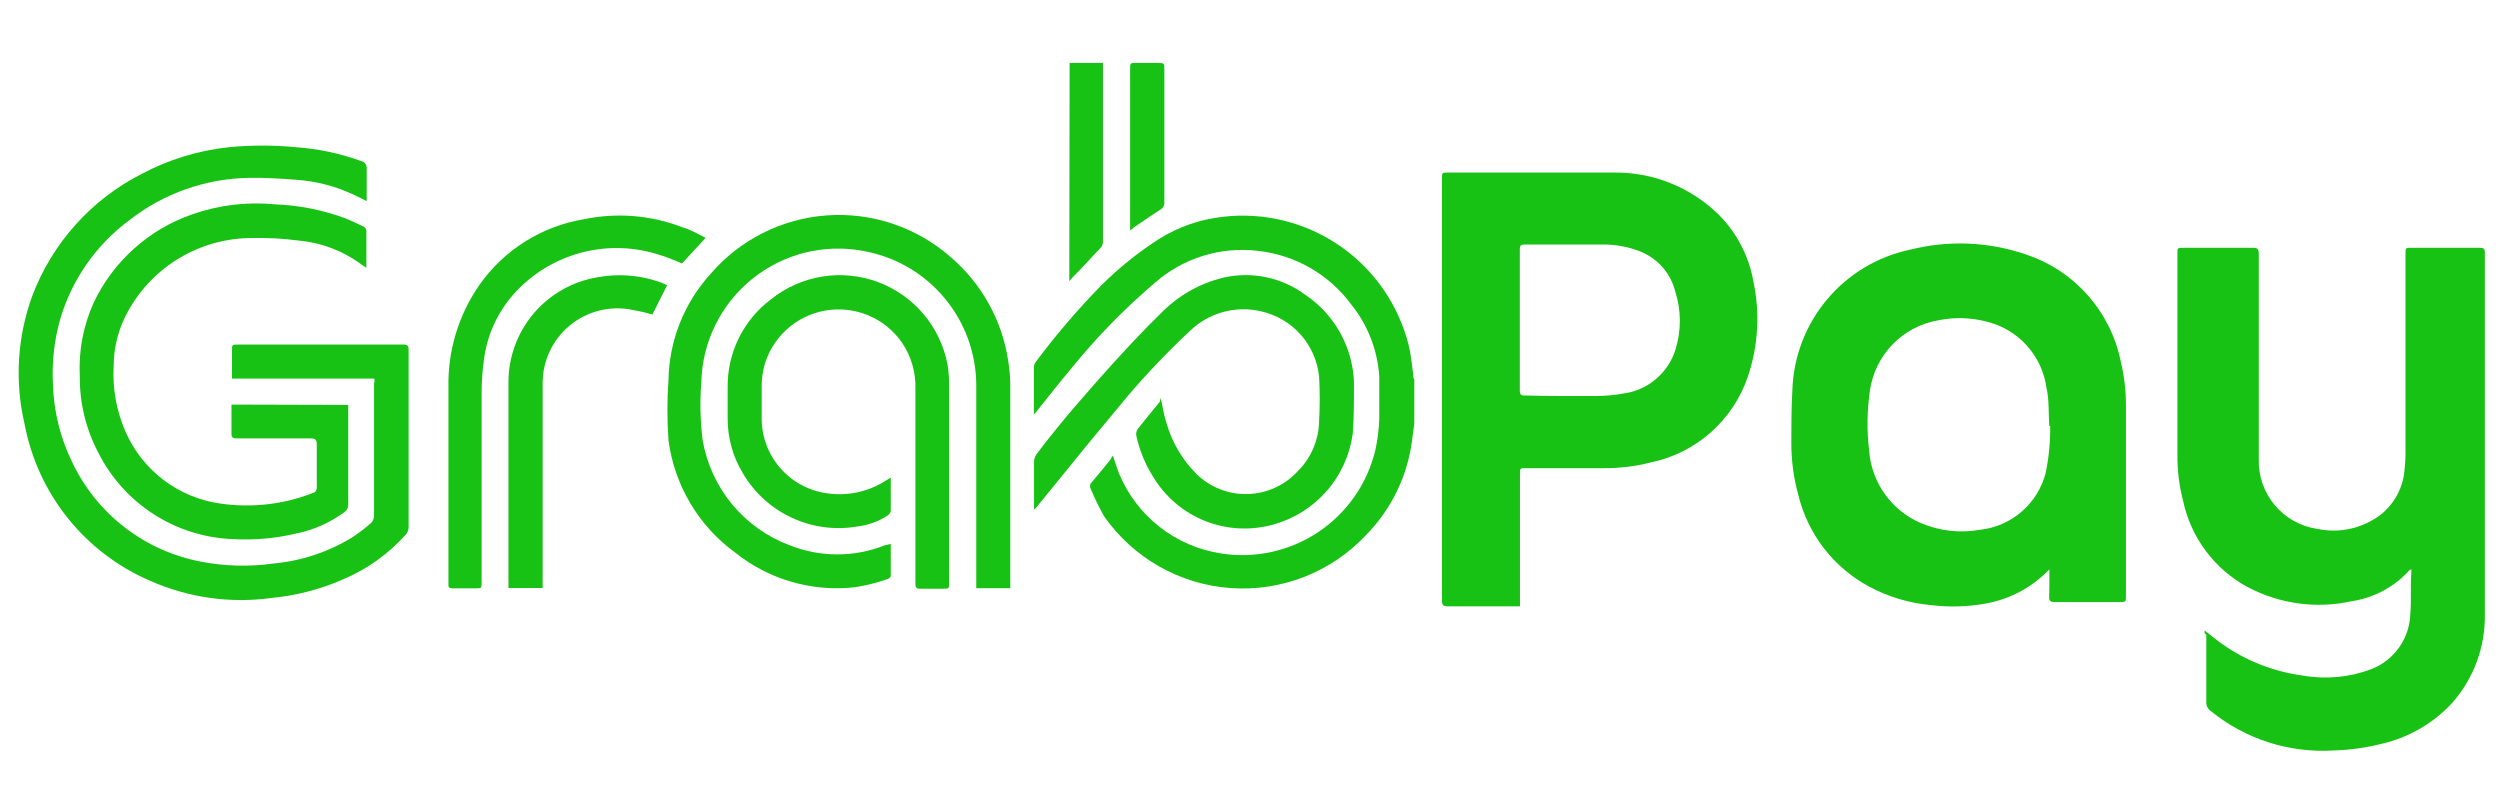
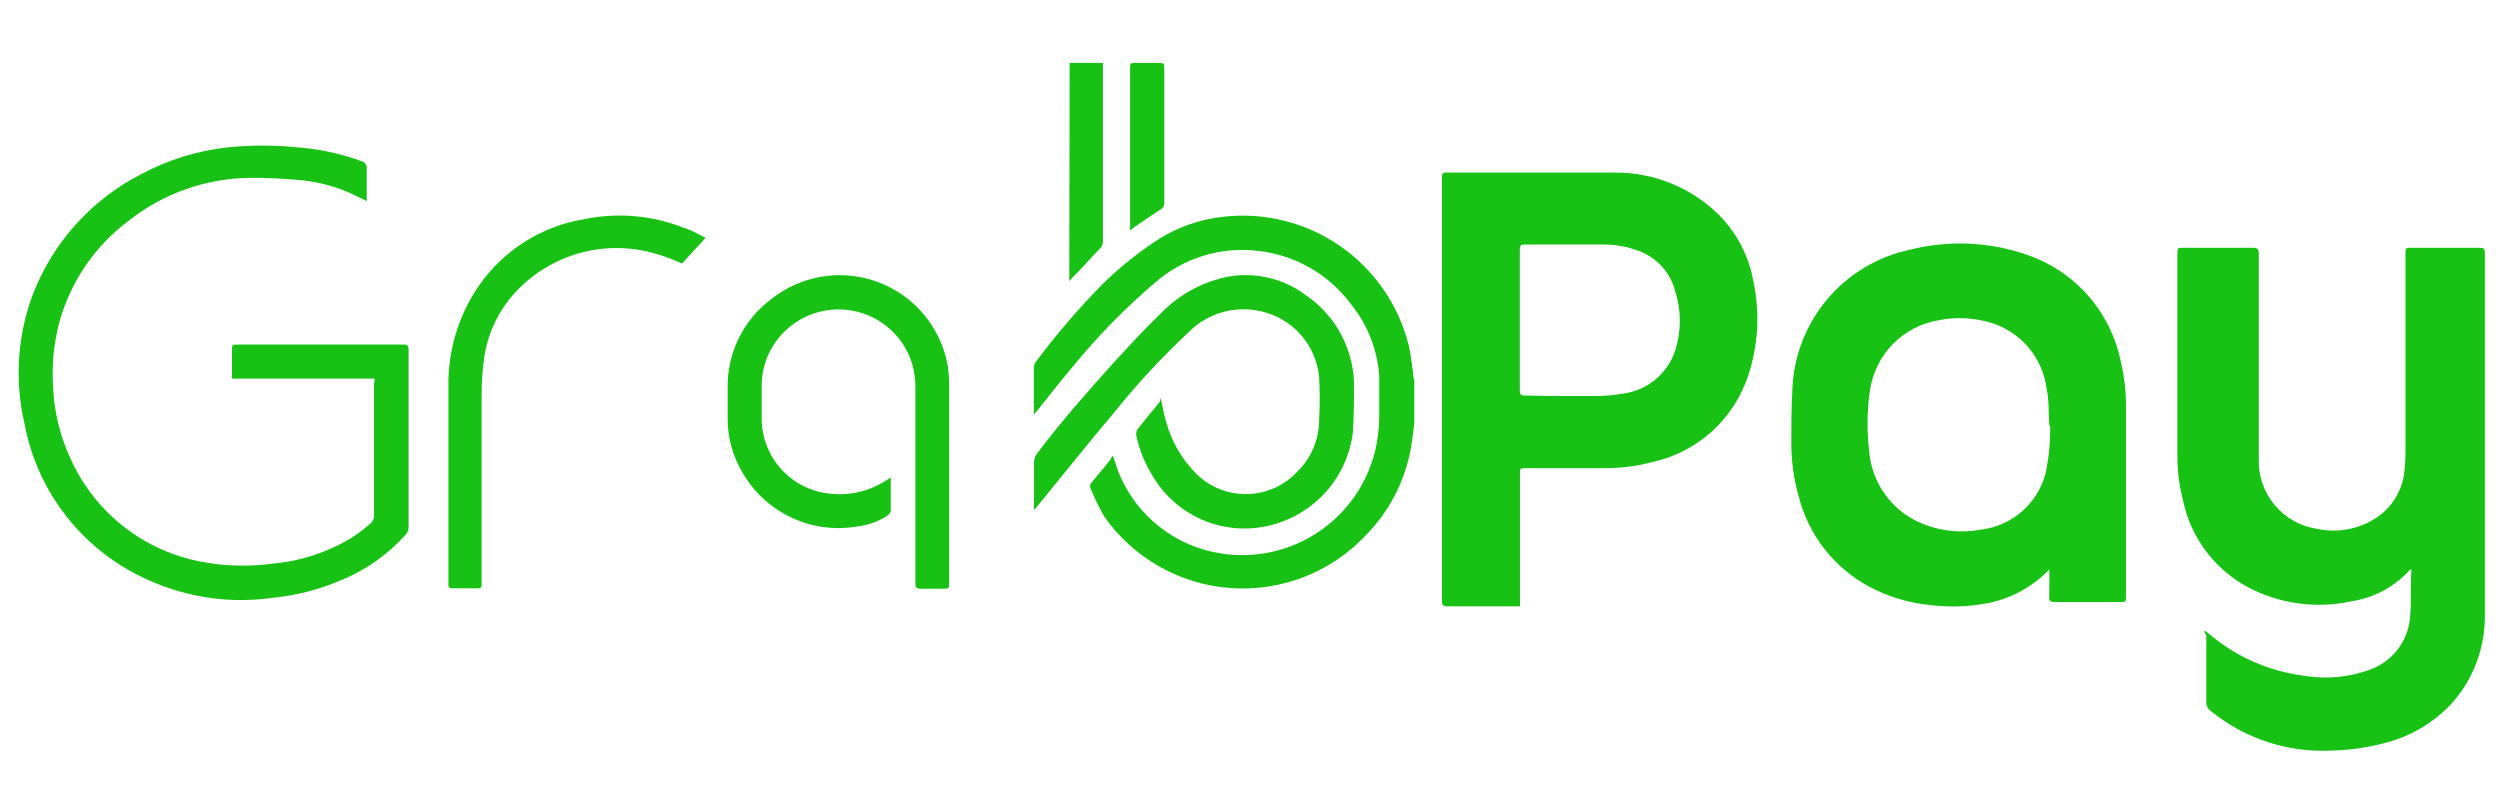
<svg xmlns="http://www.w3.org/2000/svg" width="111" height="36" viewBox="0 0 111 36" fill="none">
  <path fill-rule="evenodd" clip-rule="evenodd" d="M62.795 18.798L62.704 19.496C62.507 21.11 61.781 22.613 60.639 23.77C59.875 24.582 58.939 25.213 57.9 25.618C56.86 26.022 55.744 26.191 54.632 26.11C53.519 26.029 52.439 25.702 51.469 25.151C50.499 24.601 49.664 23.841 49.024 22.927C48.8 22.53 48.6 22.119 48.425 21.698C48.4 21.651 48.391 21.596 48.401 21.544C48.41 21.492 48.438 21.444 48.478 21.409C48.766 21.075 49.04 20.726 49.321 20.384C49.321 20.346 49.366 20.301 49.412 20.225C49.51 20.513 49.579 20.741 49.67 20.984C50.052 21.926 50.673 22.753 51.472 23.382C52.27 24.012 53.219 24.423 54.225 24.575C55.727 24.809 57.262 24.47 58.527 23.627C59.792 22.784 60.695 21.497 61.057 20.02C61.163 19.551 61.224 19.073 61.239 18.593C61.239 17.97 61.239 17.34 61.239 16.718C61.165 15.556 60.736 14.446 60.009 13.537C59.52 12.87 58.898 12.313 58.182 11.9C57.465 11.487 56.671 11.227 55.849 11.138C55.034 11.04 54.207 11.115 53.423 11.357C52.638 11.599 51.913 12.002 51.294 12.542C49.943 13.691 48.7 14.961 47.582 16.338C47.051 16.968 46.542 17.621 46.026 18.266L45.904 18.403C45.904 18.319 45.904 18.274 45.904 18.236C45.904 17.598 45.904 16.968 45.904 16.338C45.901 16.246 45.928 16.156 45.98 16.08C46.877 14.877 47.853 13.736 48.903 12.664C49.686 11.887 50.548 11.194 51.477 10.599C52.329 10.07 53.288 9.738 54.285 9.627C56.125 9.409 57.982 9.871 59.505 10.927C61.027 11.983 62.111 13.559 62.553 15.359C62.651 15.761 62.682 16.179 62.742 16.588C62.742 16.68 62.742 16.771 62.795 16.862V18.798Z" fill="#18C214" fill-opacity="1" />
  <path fill-rule="evenodd" clip-rule="evenodd" d="M16.624 16.809H10.3C10.3 16.725 10.3 16.649 10.3 16.581V15.571C10.3 15.298 10.3 15.298 10.588 15.298H17.914C18.089 15.298 18.142 15.351 18.142 15.526C18.142 18.152 18.142 20.787 18.142 23.413C18.138 23.53 18.095 23.642 18.02 23.732C17.247 24.598 16.29 25.28 15.219 25.729C14.217 26.168 13.151 26.445 12.061 26.549C10.229 26.802 8.362 26.539 6.671 25.79C5.241 25.176 3.984 24.22 3.011 23.006C2.038 21.792 1.379 20.357 1.091 18.828C0.65 16.945 0.766 14.975 1.425 13.157C2.311 10.801 4.047 8.862 6.292 7.721C7.492 7.083 8.804 6.681 10.156 6.537C11.15 6.439 12.152 6.439 13.147 6.537C14.127 6.605 15.093 6.81 16.016 7.145C16.101 7.159 16.175 7.207 16.225 7.276C16.275 7.346 16.295 7.432 16.282 7.517C16.282 7.98 16.282 8.443 16.282 8.929L15.773 8.678C14.944 8.276 14.044 8.039 13.124 7.98C12.456 7.926 11.788 7.889 11.12 7.896C9.164 7.913 7.268 8.578 5.73 9.786C4.244 10.891 3.163 12.455 2.655 14.235C2.402 15.156 2.3 16.113 2.351 17.067C2.387 18.269 2.679 19.449 3.209 20.529C3.748 21.663 4.547 22.654 5.542 23.421C6.537 24.187 7.699 24.707 8.933 24.939C9.982 25.142 11.057 25.17 12.114 25.023C13.362 24.912 14.568 24.515 15.637 23.861C15.93 23.668 16.209 23.455 16.472 23.224C16.555 23.14 16.603 23.029 16.608 22.912C16.608 20.946 16.608 18.987 16.608 17.021C16.639 16.953 16.631 16.892 16.624 16.809Z" fill="#18C214" fill-opacity="1" />
-   <path fill-rule="evenodd" clip-rule="evenodd" d="M39.55 24.15C39.55 24.643 39.55 25.107 39.55 25.57C39.55 25.623 39.459 25.699 39.398 25.714C38.936 25.874 38.461 25.993 37.979 26.071C37.037 26.18 36.082 26.102 35.17 25.841C34.258 25.581 33.407 25.143 32.665 24.552C31.853 23.965 31.17 23.219 30.657 22.358C30.144 21.498 29.812 20.543 29.681 19.55C29.616 18.657 29.616 17.762 29.681 16.87C29.71 15.133 30.369 13.466 31.534 12.178C32.181 11.421 32.972 10.799 33.862 10.35C34.751 9.901 35.721 9.633 36.715 9.563C37.709 9.492 38.707 9.62 39.651 9.939C40.596 10.257 41.467 10.761 42.215 11.419C43.592 12.598 44.498 14.234 44.766 16.027C44.823 16.379 44.853 16.734 44.857 17.09V26.116H43.346V25.828C43.346 22.905 43.346 19.99 43.346 17.075C43.335 15.659 42.83 14.292 41.917 13.21C41.005 12.127 39.744 11.397 38.351 11.146C37.484 10.98 36.592 11.005 35.736 11.219C34.88 11.433 34.082 11.831 33.395 12.386C32.709 12.94 32.151 13.637 31.762 14.428C31.372 15.22 31.159 16.087 31.139 16.968C31.071 17.829 31.091 18.694 31.199 19.55C31.38 20.597 31.831 21.578 32.509 22.396C33.187 23.214 34.068 23.84 35.063 24.211C36.419 24.75 37.929 24.75 39.285 24.211L39.55 24.15Z" fill="#18C214" fill-opacity="1" />
-   <path fill-rule="evenodd" clip-rule="evenodd" d="M15.462 17.978V22.389C15.466 22.454 15.454 22.52 15.426 22.58C15.398 22.639 15.356 22.691 15.303 22.73C14.646 23.216 13.889 23.549 13.086 23.702C12.191 23.909 11.271 23.988 10.353 23.937C9.099 23.892 7.88 23.511 6.825 22.832C5.77 22.153 4.917 21.203 4.356 20.081C3.814 19.048 3.535 17.898 3.543 16.733C3.482 15.595 3.695 14.46 4.166 13.423C4.6 12.513 5.211 11.699 5.963 11.027C6.715 10.356 7.593 9.841 8.546 9.513C9.724 9.101 10.978 8.951 12.221 9.073C13.279 9.113 14.324 9.321 15.318 9.688C15.599 9.802 15.872 9.931 16.145 10.06C16.177 10.079 16.204 10.104 16.225 10.134C16.246 10.164 16.26 10.198 16.267 10.234C16.267 10.773 16.267 11.312 16.267 11.889L16.07 11.76C15.254 11.147 14.284 10.774 13.268 10.682C12.584 10.591 11.893 10.553 11.203 10.568C10.071 10.566 8.959 10.869 7.985 11.447C7.011 12.024 6.211 12.854 5.669 13.848C5.261 14.587 5.047 15.418 5.047 16.262C4.993 17.243 5.167 18.222 5.555 19.124C5.921 19.982 6.503 20.731 7.244 21.298C7.985 21.864 8.86 22.23 9.784 22.358C11.165 22.559 12.574 22.4 13.876 21.895C13.934 21.882 13.987 21.848 14.022 21.799C14.057 21.75 14.072 21.689 14.065 21.629C14.065 20.999 14.065 20.369 14.065 19.732C14.065 19.534 14.012 19.466 13.8 19.466C12.706 19.466 11.613 19.466 10.512 19.466C10.338 19.466 10.27 19.42 10.277 19.23C10.277 18.813 10.277 18.395 10.277 17.963L15.462 17.978Z" fill="#18C214" fill-opacity="1" />
  <path fill-rule="evenodd" clip-rule="evenodd" d="M51.537 17.659C51.621 18.054 51.674 18.418 51.773 18.714C52.012 19.6 52.481 20.406 53.132 21.052C53.431 21.344 53.786 21.572 54.175 21.724C54.564 21.875 54.979 21.948 55.397 21.937C55.814 21.925 56.225 21.831 56.605 21.658C56.986 21.485 57.327 21.238 57.611 20.931C58.212 20.34 58.556 19.535 58.567 18.692C58.605 18.034 58.605 17.375 58.567 16.718C58.496 16.027 58.211 15.377 57.75 14.858C57.29 14.339 56.678 13.978 56.001 13.825C55.44 13.691 54.853 13.702 54.297 13.856C53.741 14.01 53.233 14.302 52.82 14.706C51.628 15.817 50.517 17.012 49.495 18.282C48.303 19.694 47.149 21.144 45.98 22.571C45.973 22.583 45.963 22.593 45.951 22.601C45.939 22.609 45.926 22.614 45.912 22.616C45.908 22.563 45.908 22.51 45.912 22.457C45.912 21.804 45.912 21.151 45.912 20.498C45.916 20.382 45.953 20.268 46.018 20.172C47.096 18.737 48.296 17.378 49.487 16.057C50.148 15.336 50.816 14.615 51.522 13.932C52.287 13.136 53.265 12.578 54.339 12.322C54.959 12.183 55.602 12.179 56.224 12.31C56.846 12.441 57.433 12.704 57.944 13.081C58.496 13.45 58.966 13.927 59.328 14.482C59.689 15.039 59.934 15.662 60.047 16.315C60.096 16.566 60.118 16.82 60.116 17.075C60.116 17.796 60.116 18.524 60.063 19.246C59.936 20.193 59.533 21.083 58.904 21.803C58.275 22.522 57.447 23.041 56.525 23.292C55.531 23.569 54.474 23.514 53.514 23.134C52.555 22.754 51.746 22.071 51.211 21.189C50.851 20.624 50.594 19.999 50.452 19.344C50.442 19.292 50.443 19.238 50.455 19.186C50.466 19.133 50.489 19.084 50.52 19.041C50.839 18.631 51.173 18.236 51.499 17.834L51.537 17.659Z" fill="#18C214" fill-opacity="1" />
  <path fill-rule="evenodd" clip-rule="evenodd" d="M39.55 21.204C39.55 21.72 39.55 22.206 39.55 22.684C39.55 22.76 39.467 22.844 39.398 22.897C38.998 23.156 38.544 23.319 38.07 23.375C37.083 23.546 36.067 23.411 35.158 22.989C34.249 22.567 33.491 21.878 32.984 21.014C32.535 20.275 32.301 19.426 32.308 18.562V17.218C32.295 16.457 32.464 15.704 32.799 15.02C33.134 14.336 33.627 13.742 34.236 13.286C34.893 12.761 35.674 12.414 36.504 12.28C37.334 12.146 38.185 12.229 38.974 12.52C39.762 12.812 40.462 13.303 41.005 13.946C41.547 14.588 41.914 15.36 42.071 16.186C42.125 16.527 42.148 16.873 42.139 17.218C42.139 20.103 42.139 22.988 42.139 25.873C42.139 26.139 42.139 26.139 41.866 26.139C41.592 26.139 41.19 26.139 40.856 26.139C40.681 26.139 40.644 26.078 40.644 25.918C40.644 25.159 40.644 24.4 40.644 23.595V17.279C40.67 16.542 40.46 15.816 40.044 15.207C39.671 14.671 39.153 14.252 38.55 14.001C37.948 13.75 37.286 13.676 36.643 13.789C35.999 13.901 35.402 14.195 34.92 14.636C34.439 15.077 34.093 15.646 33.925 16.277C33.859 16.543 33.824 16.816 33.819 17.089C33.819 17.568 33.819 18.046 33.819 18.524C33.806 19.344 34.093 20.141 34.628 20.764C35.162 21.386 35.906 21.791 36.719 21.902C37.632 22.037 38.563 21.835 39.338 21.333L39.55 21.204Z" fill="#18C214" fill-opacity="1" />
  <path fill-rule="evenodd" clip-rule="evenodd" d="M31.329 10.561L30.281 11.699C29.905 11.527 29.517 11.383 29.119 11.267C28.016 10.939 26.842 10.929 25.733 11.238C24.624 11.547 23.624 12.162 22.849 13.013C22.106 13.83 21.632 14.855 21.49 15.951C21.416 16.476 21.381 17.007 21.384 17.537C21.384 20.301 21.384 23.072 21.384 25.843C21.384 26.123 21.384 26.123 21.095 26.123H20.093C19.949 26.123 19.896 26.07 19.911 25.934V17.218C19.873 15.594 20.352 13.999 21.277 12.664C21.819 11.889 22.509 11.232 23.308 10.728C24.107 10.225 24.999 9.887 25.931 9.733C27.404 9.426 28.934 9.555 30.334 10.105C30.668 10.196 30.979 10.386 31.329 10.561Z" fill="#18C214" fill-opacity="1" />
-   <path fill-rule="evenodd" clip-rule="evenodd" d="M29.62 12.664L28.968 13.962C28.673 13.878 28.374 13.81 28.072 13.757C27.586 13.658 27.085 13.67 26.604 13.79C26.124 13.911 25.676 14.137 25.295 14.453C24.913 14.769 24.607 15.166 24.399 15.616C24.192 16.066 24.087 16.556 24.094 17.052V26.108H22.575C22.572 26.038 22.572 25.967 22.575 25.896C22.575 22.928 22.575 19.952 22.575 16.983C22.572 15.866 22.966 14.783 23.686 13.928C24.406 13.073 25.406 12.502 26.508 12.315C27.396 12.146 28.312 12.203 29.172 12.482C29.326 12.531 29.476 12.592 29.62 12.664Z" fill="#18C214" fill-opacity="1" />
  <path fill-rule="evenodd" clip-rule="evenodd" d="M47.491 2.795H48.971C48.971 2.878 48.971 2.947 48.971 3.023C48.971 5.589 48.971 8.155 48.971 10.728C48.973 10.787 48.962 10.845 48.938 10.899C48.915 10.953 48.879 11.001 48.835 11.039C48.432 11.449 48.075 11.874 47.643 12.292L47.476 12.482L47.491 2.795Z" fill="#18C214" fill-opacity="1" />
  <path fill-rule="evenodd" clip-rule="evenodd" d="M50.178 10.235V3.068C50.178 2.795 50.178 2.795 50.444 2.795H51.37C51.697 2.795 51.697 2.795 51.697 3.091V4.427C51.697 5.945 51.697 7.464 51.697 8.982C51.702 9.05 51.687 9.119 51.653 9.178C51.619 9.238 51.568 9.286 51.507 9.316C51.12 9.559 50.748 9.832 50.376 10.075L50.178 10.235Z" fill="#18C214" fill-opacity="1" />
  <path fill-rule="evenodd" clip-rule="evenodd" d="M97.884 27.991L98.165 28.212C99.333 29.181 100.752 29.799 102.257 29.996C103.276 30.175 104.326 30.075 105.293 29.707C105.789 29.514 106.216 29.179 106.523 28.744C106.829 28.309 107.001 27.794 107.017 27.263C107.07 26.655 107.017 26.048 107.062 25.448C107.062 25.395 107.062 25.349 107.062 25.274L106.979 25.319C106.31 26.058 105.406 26.544 104.42 26.693C102.857 27.039 101.221 26.818 99.805 26.071C99.074 25.678 98.438 25.131 97.942 24.468C97.445 23.805 97.098 23.041 96.927 22.229C96.757 21.572 96.673 20.896 96.677 20.218V11.26C96.677 11.002 96.677 11.002 96.95 11.002H100.032C100.237 11.002 100.29 11.062 100.29 11.267C100.29 14.304 100.29 17.34 100.29 20.377C100.266 21.123 100.517 21.852 100.996 22.425C101.475 22.998 102.148 23.374 102.887 23.482C103.376 23.586 103.881 23.583 104.369 23.473C104.856 23.363 105.314 23.149 105.711 22.844C106.008 22.607 106.254 22.311 106.434 21.976C106.615 21.641 106.725 21.272 106.758 20.893C106.793 20.586 106.808 20.276 106.804 19.967V11.275C106.804 11.002 106.804 11.002 107.077 11.002H110.114C110.273 11.002 110.327 11.047 110.327 11.206C110.327 16.558 110.327 21.911 110.327 27.263C110.354 28.71 109.84 30.115 108.884 31.203C108.053 32.104 106.972 32.736 105.779 33.017C105.071 33.197 104.346 33.299 103.616 33.321C101.644 33.443 99.698 32.82 98.165 31.575C98.096 31.528 98.041 31.464 98.005 31.39C97.969 31.315 97.954 31.232 97.96 31.149C97.96 30.163 97.96 29.176 97.96 28.181C97.869 28.128 97.876 28.082 97.884 27.991Z" fill="#18C214" fill-opacity="1" />
  <path fill-rule="evenodd" clip-rule="evenodd" d="M67.487 26.921H67.244C66.257 26.921 65.263 26.921 64.276 26.921C64.064 26.921 64.018 26.852 64.025 26.655V7.926C64.025 7.661 64.025 7.661 64.291 7.661C66.743 7.661 69.195 7.661 71.647 7.661C72.514 7.649 73.375 7.811 74.179 8.135C74.984 8.46 75.715 8.941 76.331 9.551C77.123 10.354 77.653 11.379 77.85 12.489C78.149 13.887 78.067 15.339 77.614 16.695C77.294 17.654 76.728 18.512 75.973 19.185C75.218 19.858 74.3 20.321 73.31 20.528C72.608 20.709 71.886 20.796 71.162 20.787H67.745C67.487 20.787 67.487 20.787 67.487 21.06V26.905V26.921ZM69.454 17.583C69.932 17.583 70.41 17.583 70.888 17.583C71.296 17.579 71.702 17.541 72.103 17.469C72.623 17.394 73.112 17.176 73.515 16.838C73.917 16.5 74.217 16.056 74.38 15.556C74.653 14.704 74.653 13.789 74.38 12.937C74.278 12.53 74.078 12.154 73.797 11.842C73.517 11.53 73.165 11.291 72.771 11.145C72.264 10.952 71.727 10.854 71.184 10.857C70.015 10.857 68.846 10.857 67.677 10.857C67.525 10.857 67.48 10.91 67.48 11.062C67.48 13.157 67.48 15.252 67.48 17.348C67.48 17.515 67.54 17.568 67.7 17.56C68.284 17.575 68.869 17.583 69.454 17.583Z" fill="#18C214" fill-opacity="1" />
  <path fill-rule="evenodd" clip-rule="evenodd" d="M90.991 25.281C90.232 26.075 89.24 26.607 88.159 26.799C87.36 26.943 86.543 26.966 85.737 26.867C84.761 26.78 83.812 26.493 82.951 26.025C82.185 25.606 81.514 25.033 80.981 24.342C80.448 23.65 80.064 22.856 79.854 22.009C79.638 21.238 79.531 20.441 79.535 19.64C79.535 18.881 79.535 18.122 79.581 17.325C79.627 15.849 80.168 14.432 81.117 13.3C82.065 12.168 83.366 11.388 84.811 11.085C86.501 10.658 88.278 10.729 89.928 11.289C90.981 11.635 91.925 12.25 92.666 13.075C93.407 13.9 93.918 14.904 94.149 15.989C94.316 16.667 94.398 17.363 94.392 18.061V26.45C94.392 26.731 94.392 26.731 94.111 26.731H91.226C91.052 26.731 90.975 26.693 90.983 26.495C90.998 26.093 90.991 25.691 90.991 25.281ZM90.991 18.911C90.945 18.342 90.991 17.765 90.862 17.211C90.773 16.579 90.515 15.983 90.114 15.487C89.712 14.991 89.184 14.613 88.584 14.394C87.775 14.11 86.904 14.049 86.064 14.22C85.295 14.351 84.587 14.722 84.041 15.279C83.496 15.837 83.141 16.553 83.027 17.325C82.897 18.21 82.884 19.108 82.989 19.997C83.038 20.691 83.276 21.358 83.677 21.925C84.079 22.493 84.629 22.939 85.267 23.216C86.103 23.577 87.028 23.683 87.924 23.52C88.604 23.444 89.245 23.164 89.762 22.717C90.28 22.269 90.65 21.676 90.824 21.014C90.969 20.323 91.038 19.618 91.029 18.911H90.991Z" fill="#18C214" fill-opacity="1" />
</svg>